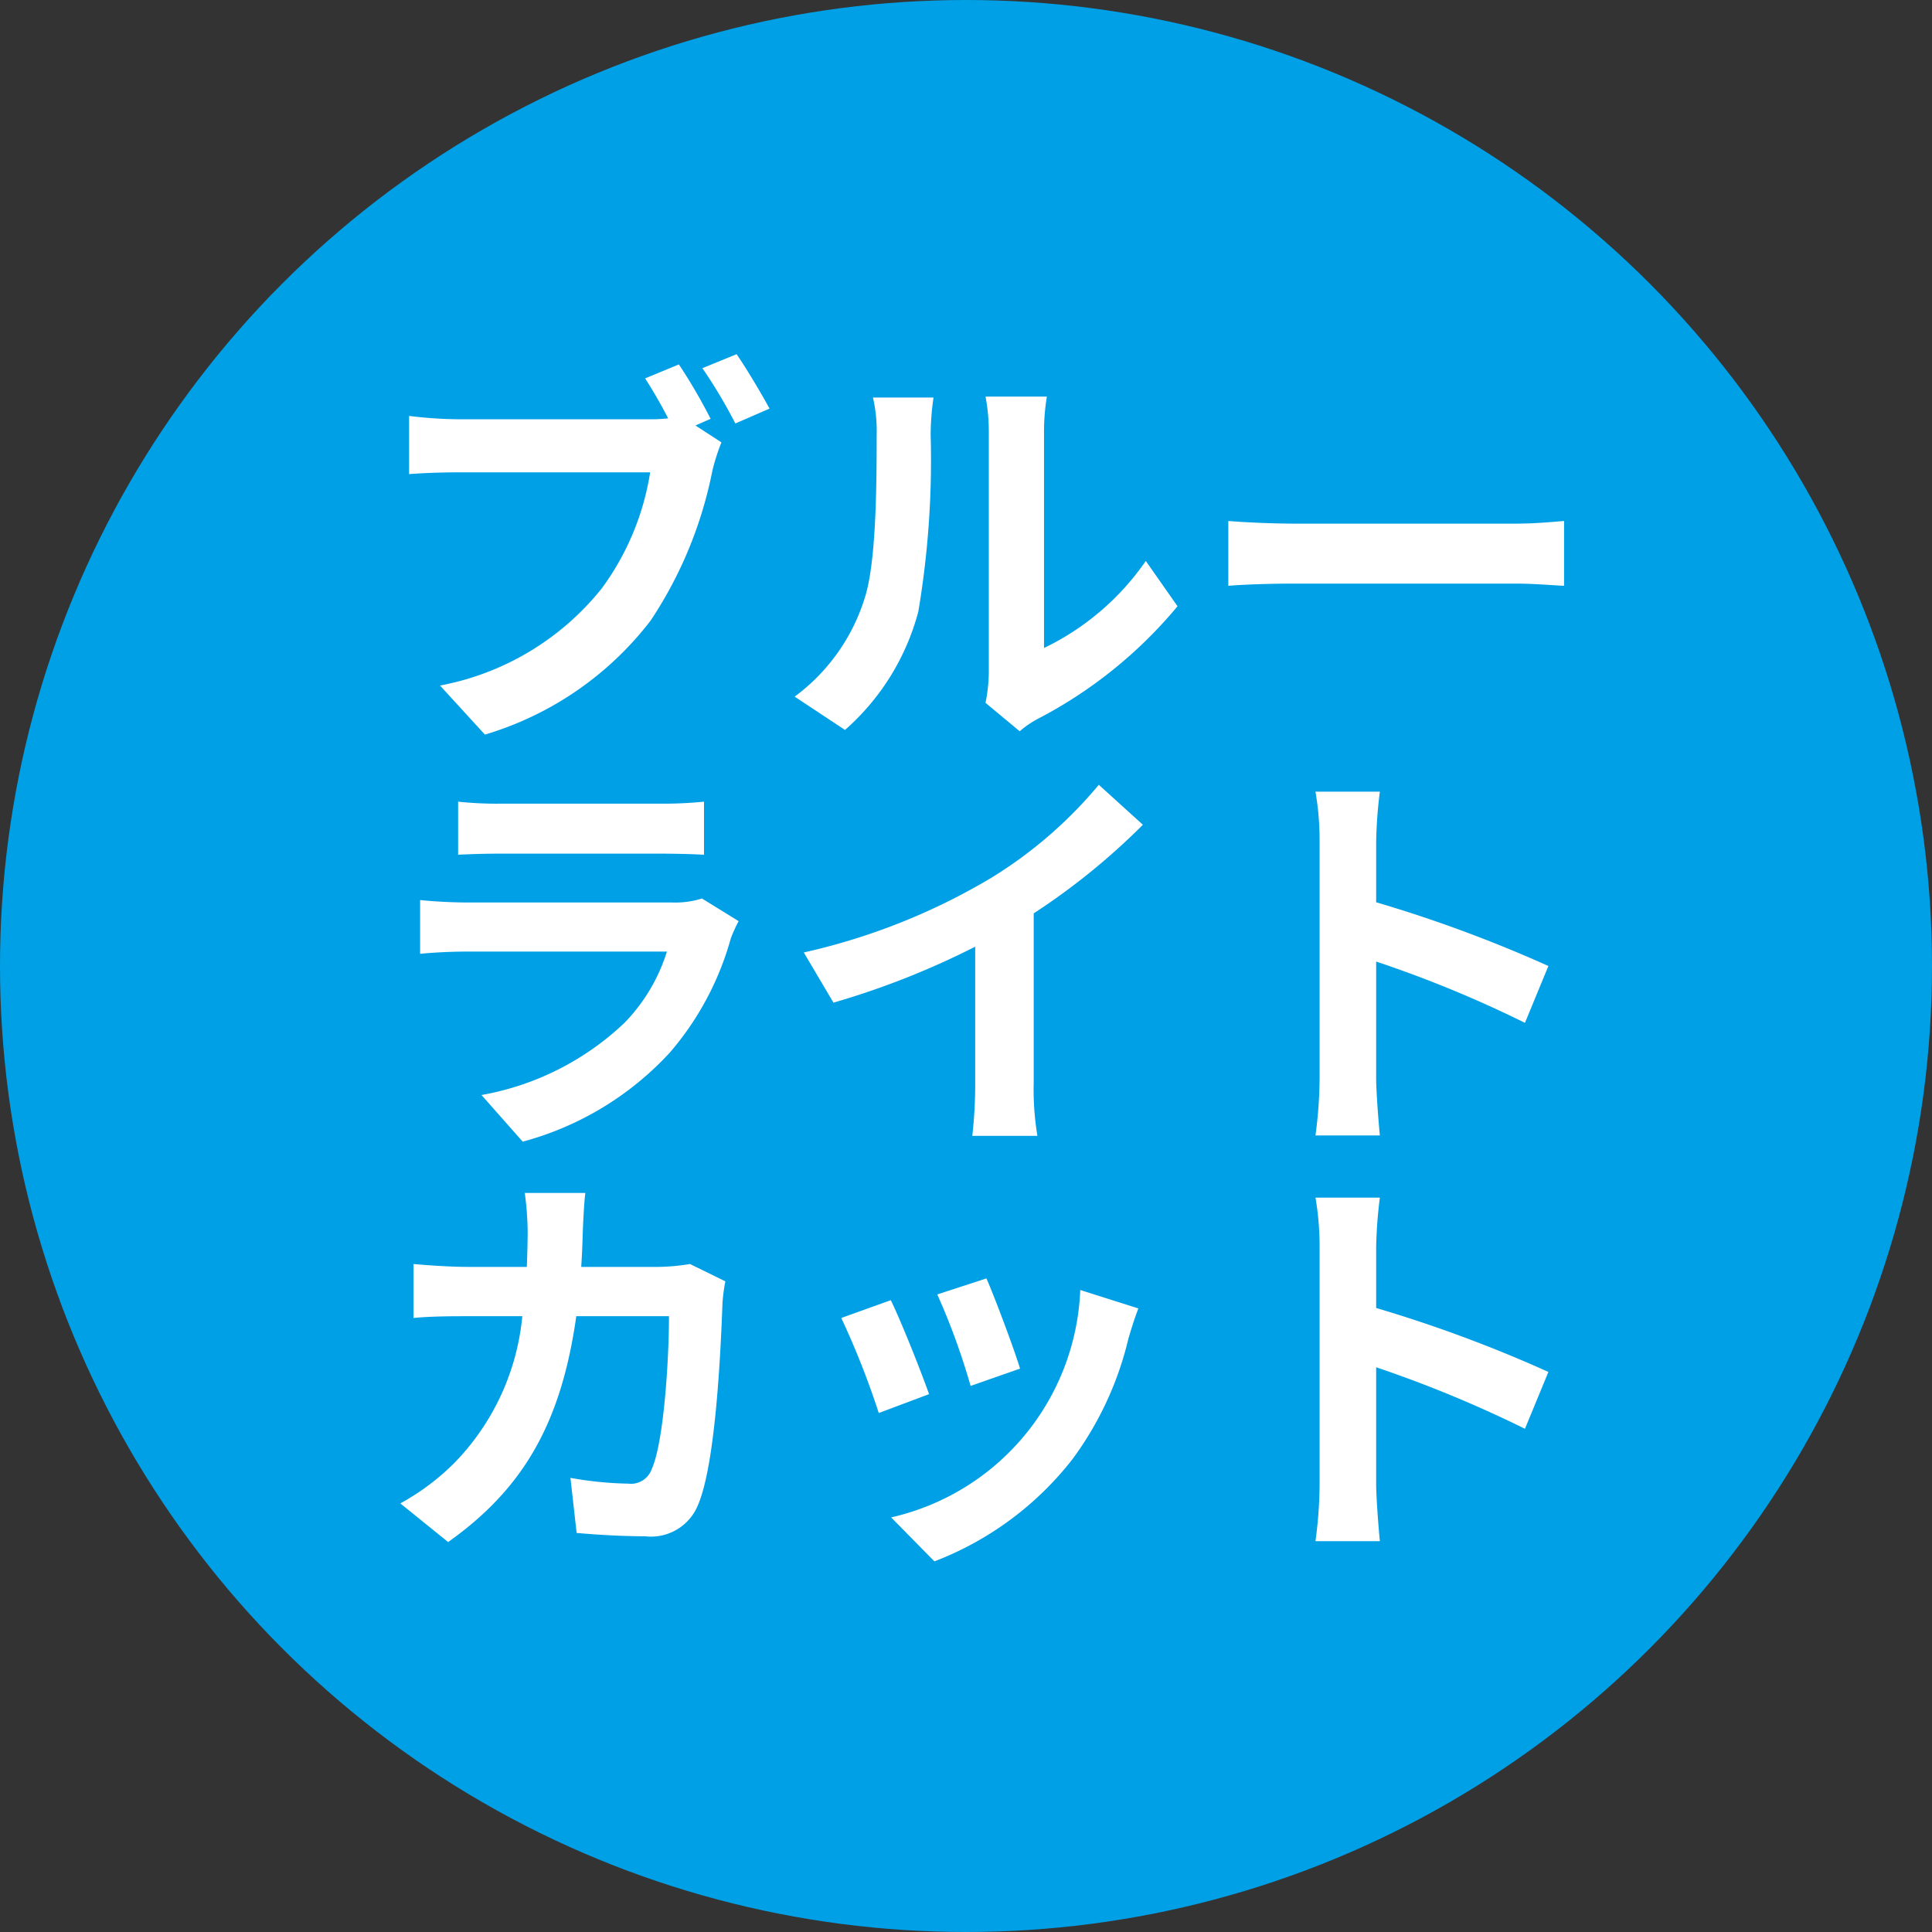
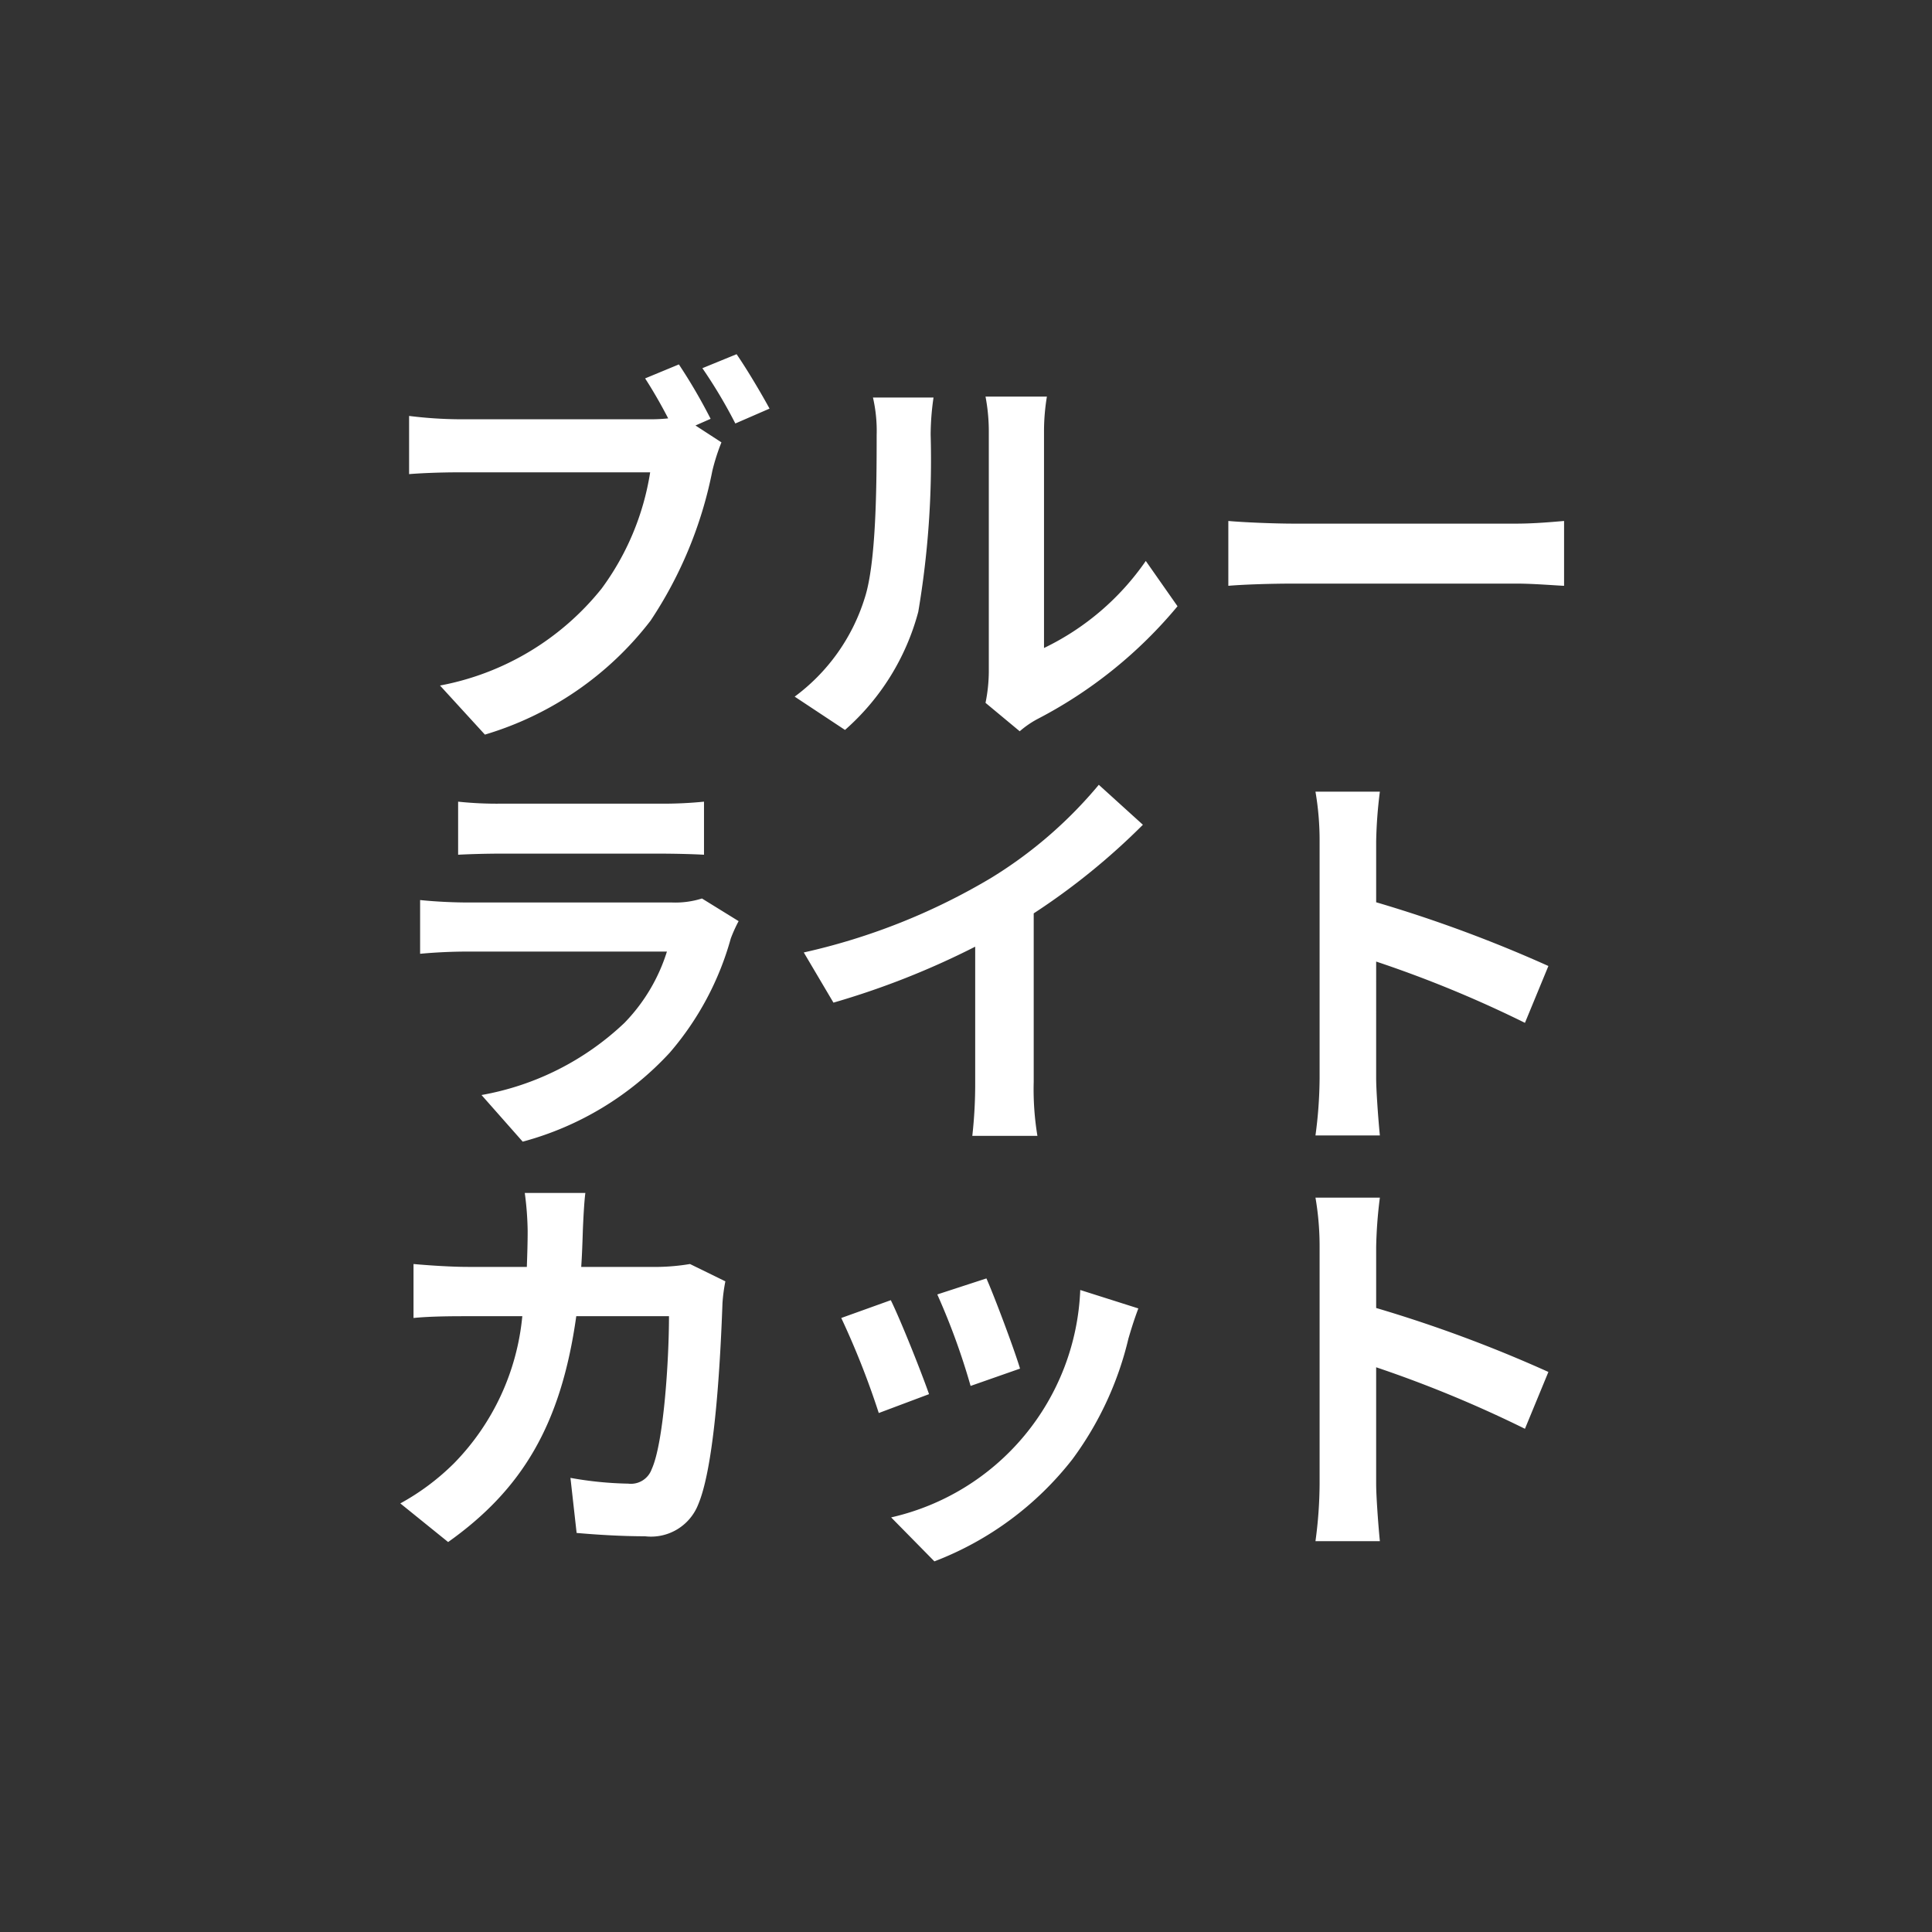
<svg xmlns="http://www.w3.org/2000/svg" width="87" height="87">
  <rect width="100%" height="100%" fill="#333333" stroke="none" />
-   <circle data-name="楕円形 2" cx="43.5" cy="43.5" r="43.5" fill="#00a0e6" />
  <path data-name="ブルー ライト カット" d="M32 18.86a24.7 24.7 0 0 0-1.429-2.45l-1.521.63c.352.54.724 1.19 1.039 1.8a7.222 7.222 0 0 1-.872.04H20.63a19.251 19.251 0 0 1-2.208-.15v2.62c.483-.04 1.355-.08 2.208-.08h8.647a11.921 11.921 0 0 1-2.19 5.24 12.2 12.2 0 0 1-7.273 4.36l2.022 2.21a14.691 14.691 0 0 0 7.459-5.13 18.684 18.684 0 0 0 2.783-6.75 9.333 9.333 0 0 1 .409-1.28l-1.169-.76zm-.371-2.28a22.257 22.257 0 0 1 1.484 2.49l1.54-.67c-.352-.65-1.02-1.78-1.484-2.45zm6.422 16.29a10.755 10.755 0 0 0 3.3-5.32 40.983 40.983 0 0 0 .557-7.98 11.7 11.7 0 0 1 .13-1.67H39.31a6.683 6.683 0 0 1 .167 1.69c0 2.24-.018 5.75-.538 7.34a8.748 8.748 0 0 1-3.154 4.44zm7.868.06a4.266 4.266 0 0 1 .816-.56 20.392 20.392 0 0 0 6.29-5.07l-1.429-2.04a11.767 11.767 0 0 1-4.583 3.92v-9.71a9.525 9.525 0 0 1 .13-1.61h-2.764a8.355 8.355 0 0 1 .148 1.6v10.81a7.235 7.235 0 0 1-.148 1.38zm9.391-6.55c.686-.06 1.929-.1 2.987-.1h9.964c.779 0 1.726.08 2.171.1v-2.92c-.483.04-1.318.12-2.171.12H58.3c-.965 0-2.319-.06-2.987-.12v2.92zm-23.7 14.08a3.978 3.978 0 0 1-1.355.18H21.07c-.575 0-1.373-.03-2.152-.11v2.42a23.7 23.7 0 0 1 2.152-.1h8.962a8.039 8.039 0 0 1-1.911 3.21 12.519 12.519 0 0 1-6.438 3.25l1.855 2.1a13.9 13.9 0 0 0 6.624-4.01 13.32 13.32 0 0 0 2.746-5.14 6.469 6.469 0 0 1 .353-.78zm-10.985-1.97c.538-.03 1.336-.05 1.93-.05h7.106c.668 0 1.54.02 2.041.05V36.1a18.511 18.511 0 0 1-2 .09H22.56a16.555 16.555 0 0 1-1.93-.09v2.39zm25.924 2.64a30.538 30.538 0 0 0 4.917-3.99l-1.986-1.8a19.661 19.661 0 0 1-4.843 4.19 28.642 28.642 0 0 1-8.442 3.36l1.336 2.26a36.36 36.36 0 0 0 6.383-2.52v6.09a20.96 20.96 0 0 1-.13 2.43h2.932a12.821 12.821 0 0 1-.167-2.43v-7.59zm23.177 2.37a60.866 60.866 0 0 0-7.756-2.87V37.9a20.322 20.322 0 0 1 .167-2.25h-2.9a12.974 12.974 0 0 1 .186 2.25v10.65a19.859 19.859 0 0 1-.186 2.58h2.9c-.074-.74-.167-2.04-.167-2.58V43.3a52.865 52.865 0 0 1 6.7 2.76zM31.071 56.92a9.589 9.589 0 0 1-1.41.13h-3.488c.037-.54.056-1.1.074-1.67.019-.45.056-1.23.112-1.66h-2.728a13.863 13.863 0 0 1 .13 1.71c0 .56-.019 1.1-.037 1.62H21.07c-.705 0-1.669-.06-2.449-.13v2.43c.8-.08 1.819-.08 2.449-.08h2.45a10.936 10.936 0 0 1-3.062 6.61 10.749 10.749 0 0 1-2.431 1.82l2.153 1.74c3.321-2.36 5.084-5.27 5.77-10.17h4.175c0 2.01-.241 5.72-.779 6.89a.994.994 0 0 1-1.058.65 16.114 16.114 0 0 1-2.6-.26l.278 2.48c.909.08 2.022.15 3.08.15a2.282 2.282 0 0 0 2.394-1.43c.8-1.89 1.02-7.07 1.094-9.07a7.648 7.648 0 0 1 .13-.98zm13.344.65l-2.208.72a30.66 30.66 0 0 1 1.5 4.12l2.226-.78c-.252-.85-1.161-3.27-1.513-4.06zm4.23.52a10.947 10.947 0 0 1-8.516 10.24l1.948 1.98a14.409 14.409 0 0 0 6.216-4.6 14.914 14.914 0 0 0 2.523-5.44c.111-.37.223-.76.445-1.35zm-8.535.46l-2.227.8a36.852 36.852 0 0 1 1.689 4.28l2.264-.85c-.366-1.04-1.257-3.28-1.721-4.23zm29.616 3.23a60.79 60.79 0 0 0-7.756-2.88v-2.73a20.132 20.132 0 0 1 .167-2.24h-2.9a12.941 12.941 0 0 1 .186 2.24v10.65a19.608 19.608 0 0 1-.186 2.58h2.9c-.074-.74-.167-2.04-.167-2.58v-5.25a54.443 54.443 0 0 1 6.7 2.77z" fill="#fff" fill-rule="evenodd" />
</svg>